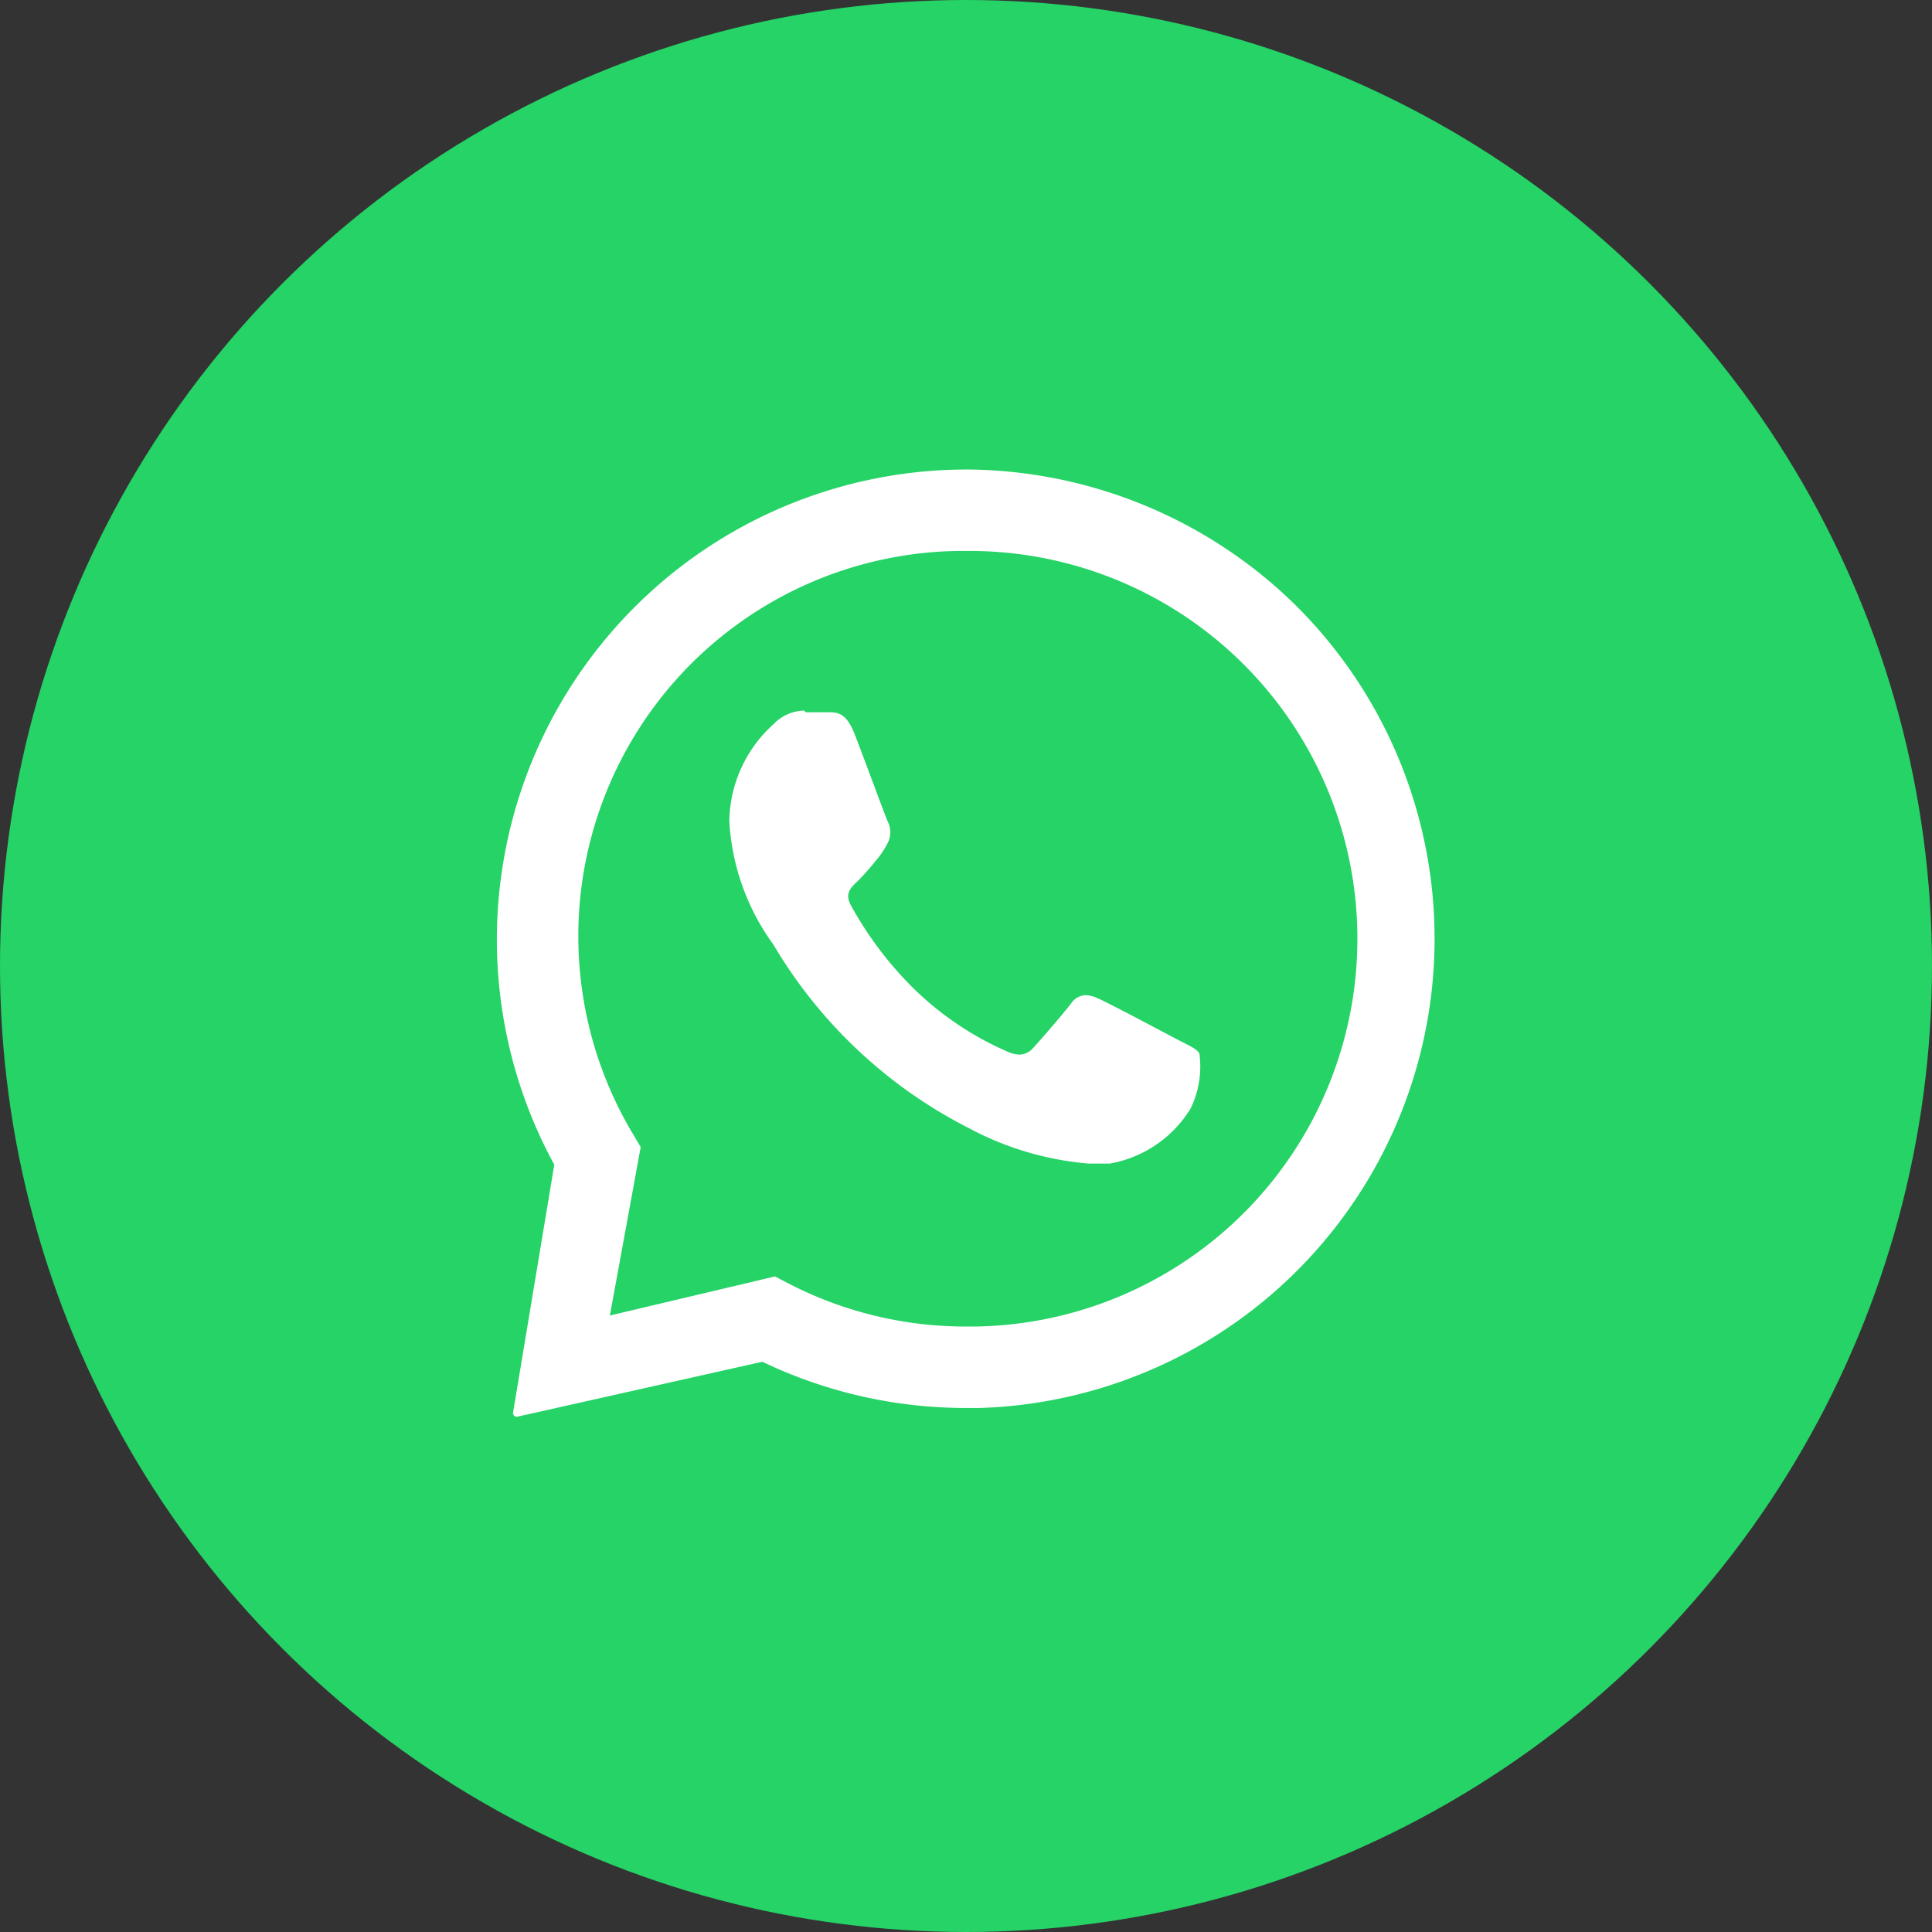
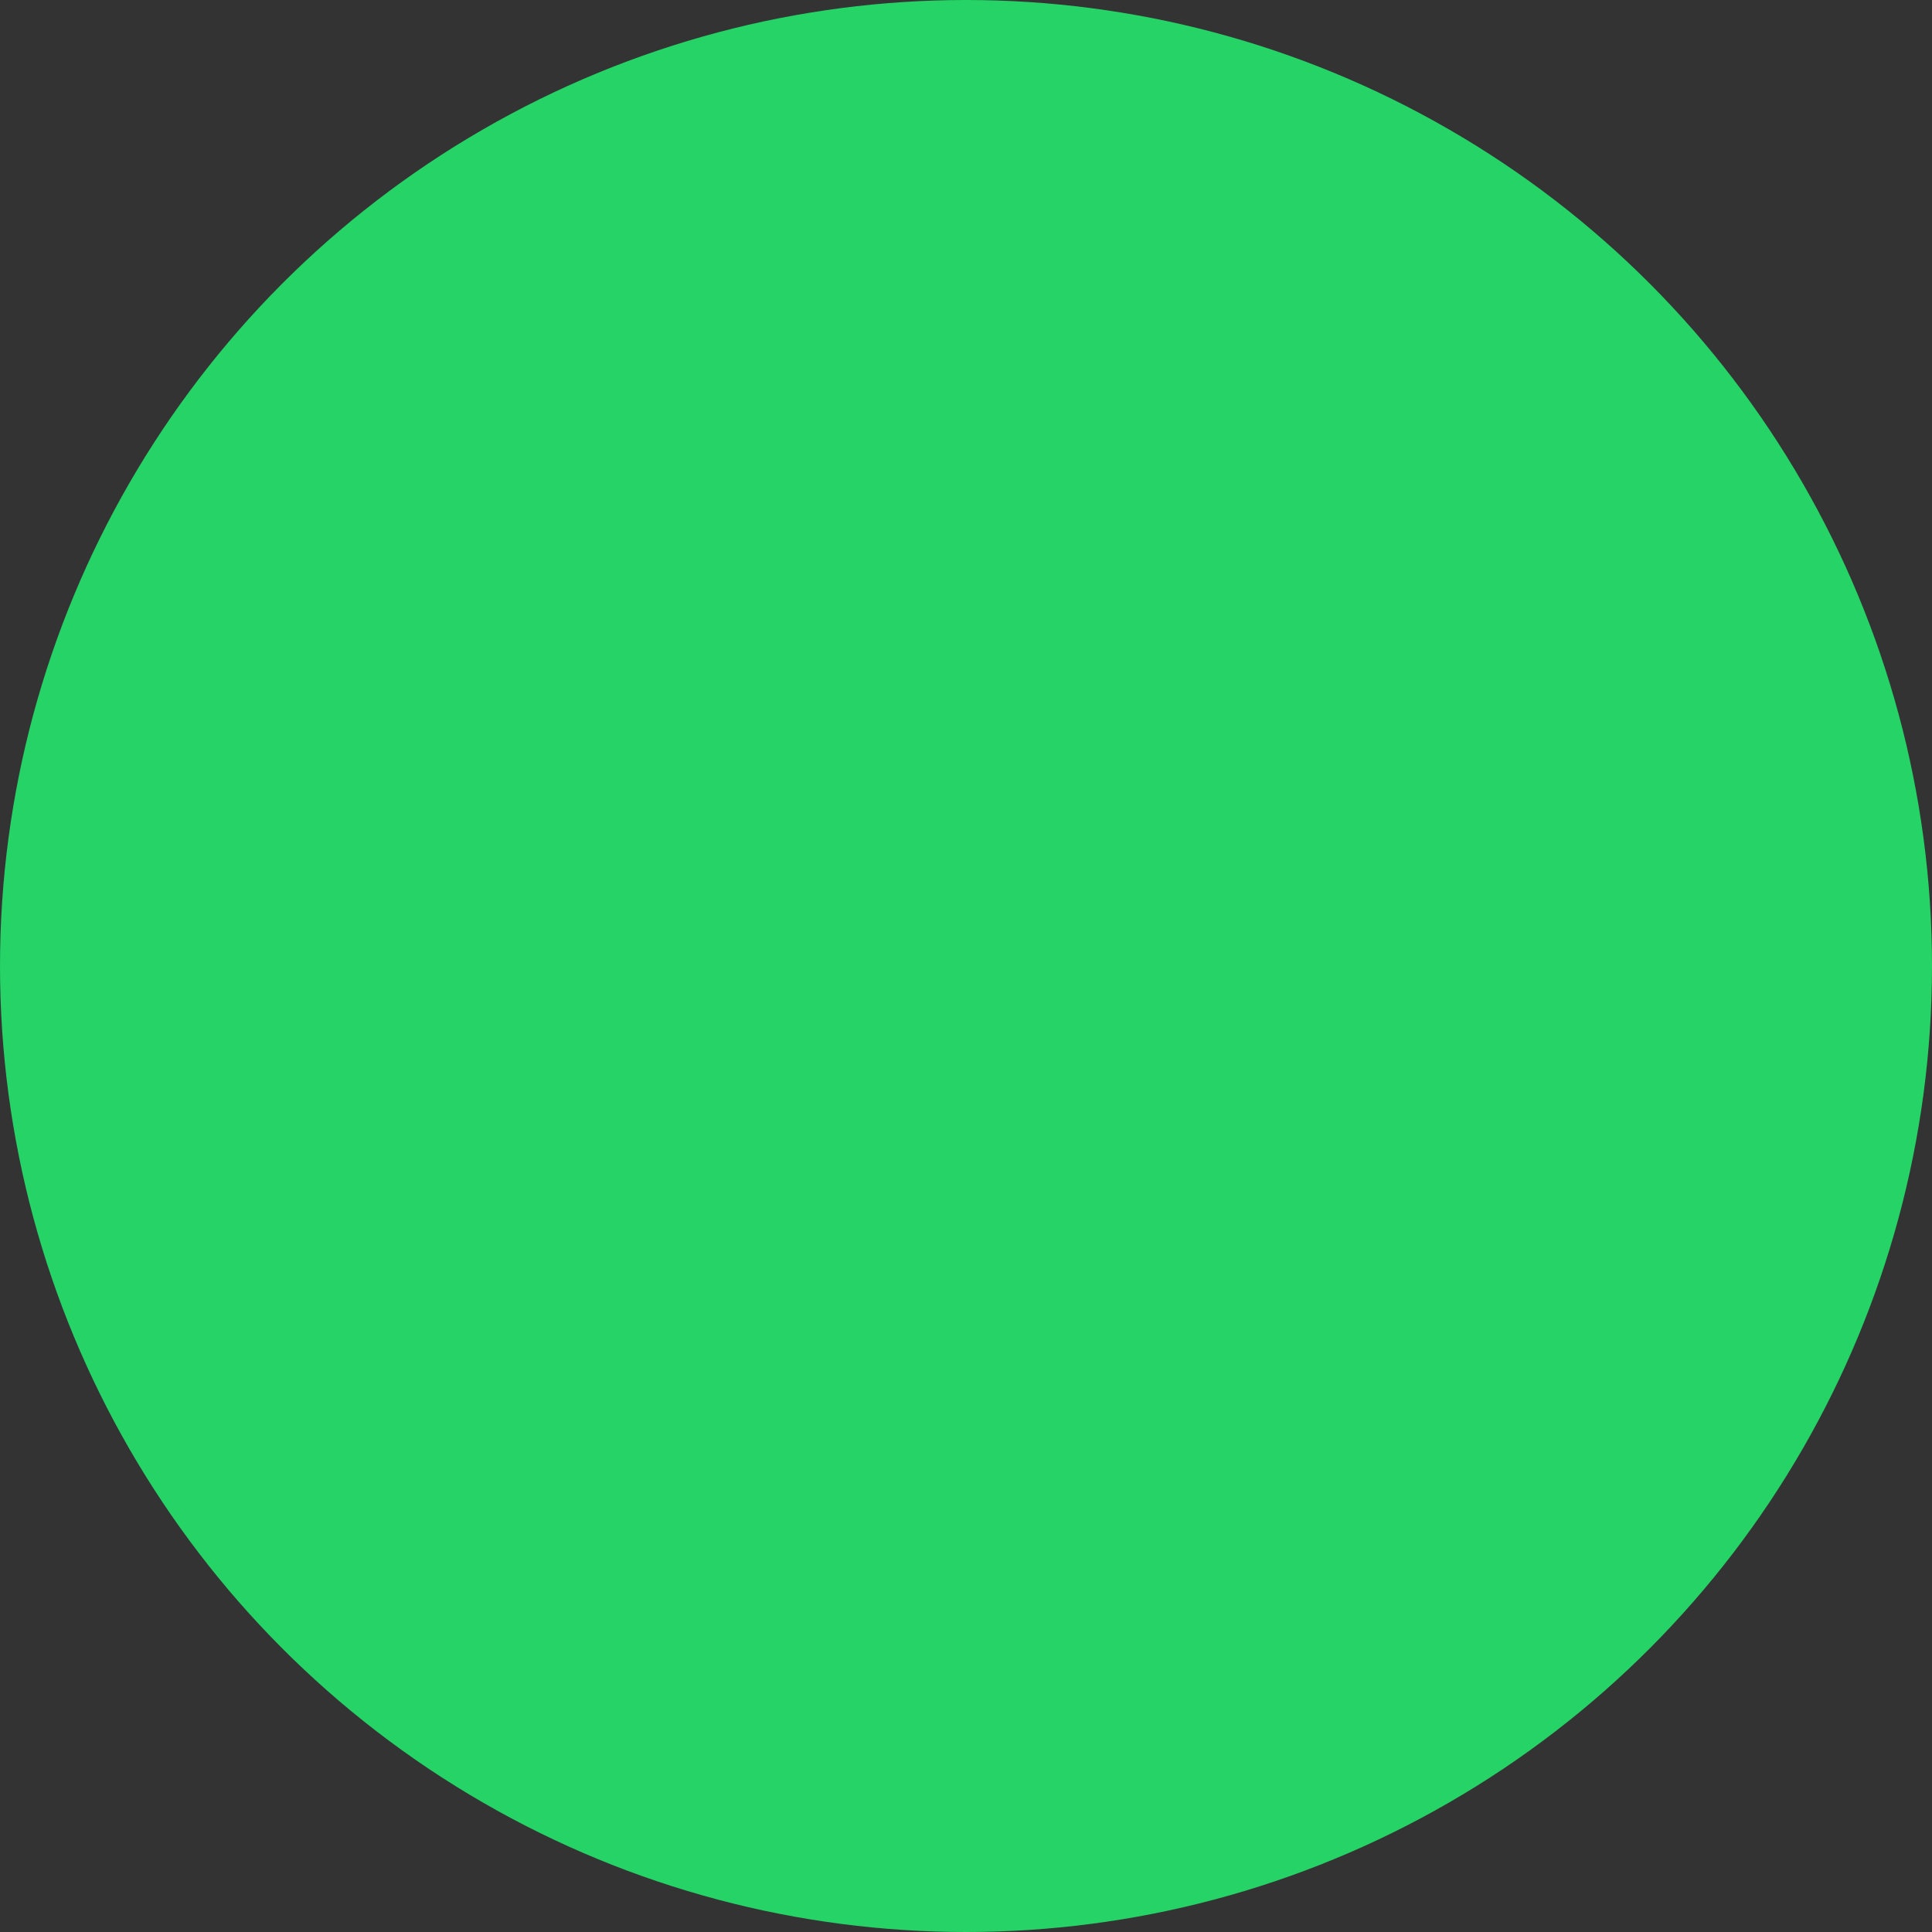
<svg xmlns="http://www.w3.org/2000/svg" id="Layer_1" data-name="Layer 1" viewBox="0 0 35.1 35.1">
  <rect x="0" y="0" width="35.1" height="35.1" fill="#333333" stroke="none" />
  <defs>
    <style>.cls-1{fill:#25d366;}.cls-2{fill:#fff;fill-rule:evenodd;}</style>
  </defs>
  <circle class="cls-1" cx="17.55" cy="17.55" r="17.55" />
-   <path class="cls-2" d="M276.88,390a8.6,8.6,0,0,1,5.85,2.37,8.53,8.53,0,0,1-5.65,14.68h-.24a8.56,8.56,0,0,1-3.7-.84l-4.46,1h0a.07.07,0,0,1-.07-.07l.75-4.51A8.54,8.54,0,0,1,276.84,390Zm0,1.48h-.21a7,7,0,0,0-5.87,10.61l.13.22-.56,3.06,3-.71.23.12a7,7,0,0,0,3.25.79H277a7,7,0,0,0-.19-14.09Zm-2.95,2.93.41,0c.15,0,.32,0,.47.38s.56,1.5.61,1.61a.42.42,0,0,1,0,.38,1.56,1.56,0,0,1-.23.34,4.27,4.27,0,0,1-.33.37c-.11.1-.23.22-.11.43a6.56,6.56,0,0,0,1.15,1.52,5.68,5.68,0,0,0,1.68,1.13.6.6,0,0,0,.23.06.34.34,0,0,0,.24-.11c.13-.14.53-.6.7-.82a.33.33,0,0,1,.26-.15.56.56,0,0,1,.23.06c.19.08,1.22.63,1.43.74s.36.17.41.26a1.74,1.74,0,0,1-.16,1,2.16,2.16,0,0,1-1.47,1l-.38,0a5.6,5.6,0,0,1-2.17-.64,8.72,8.72,0,0,1-3.56-3.34,4.2,4.2,0,0,1-.8-2.24,2.41,2.41,0,0,1,.8-1.76.79.79,0,0,1,.56-.25Zm0,0" transform="translate(-259.29 -381.47)" />
</svg>